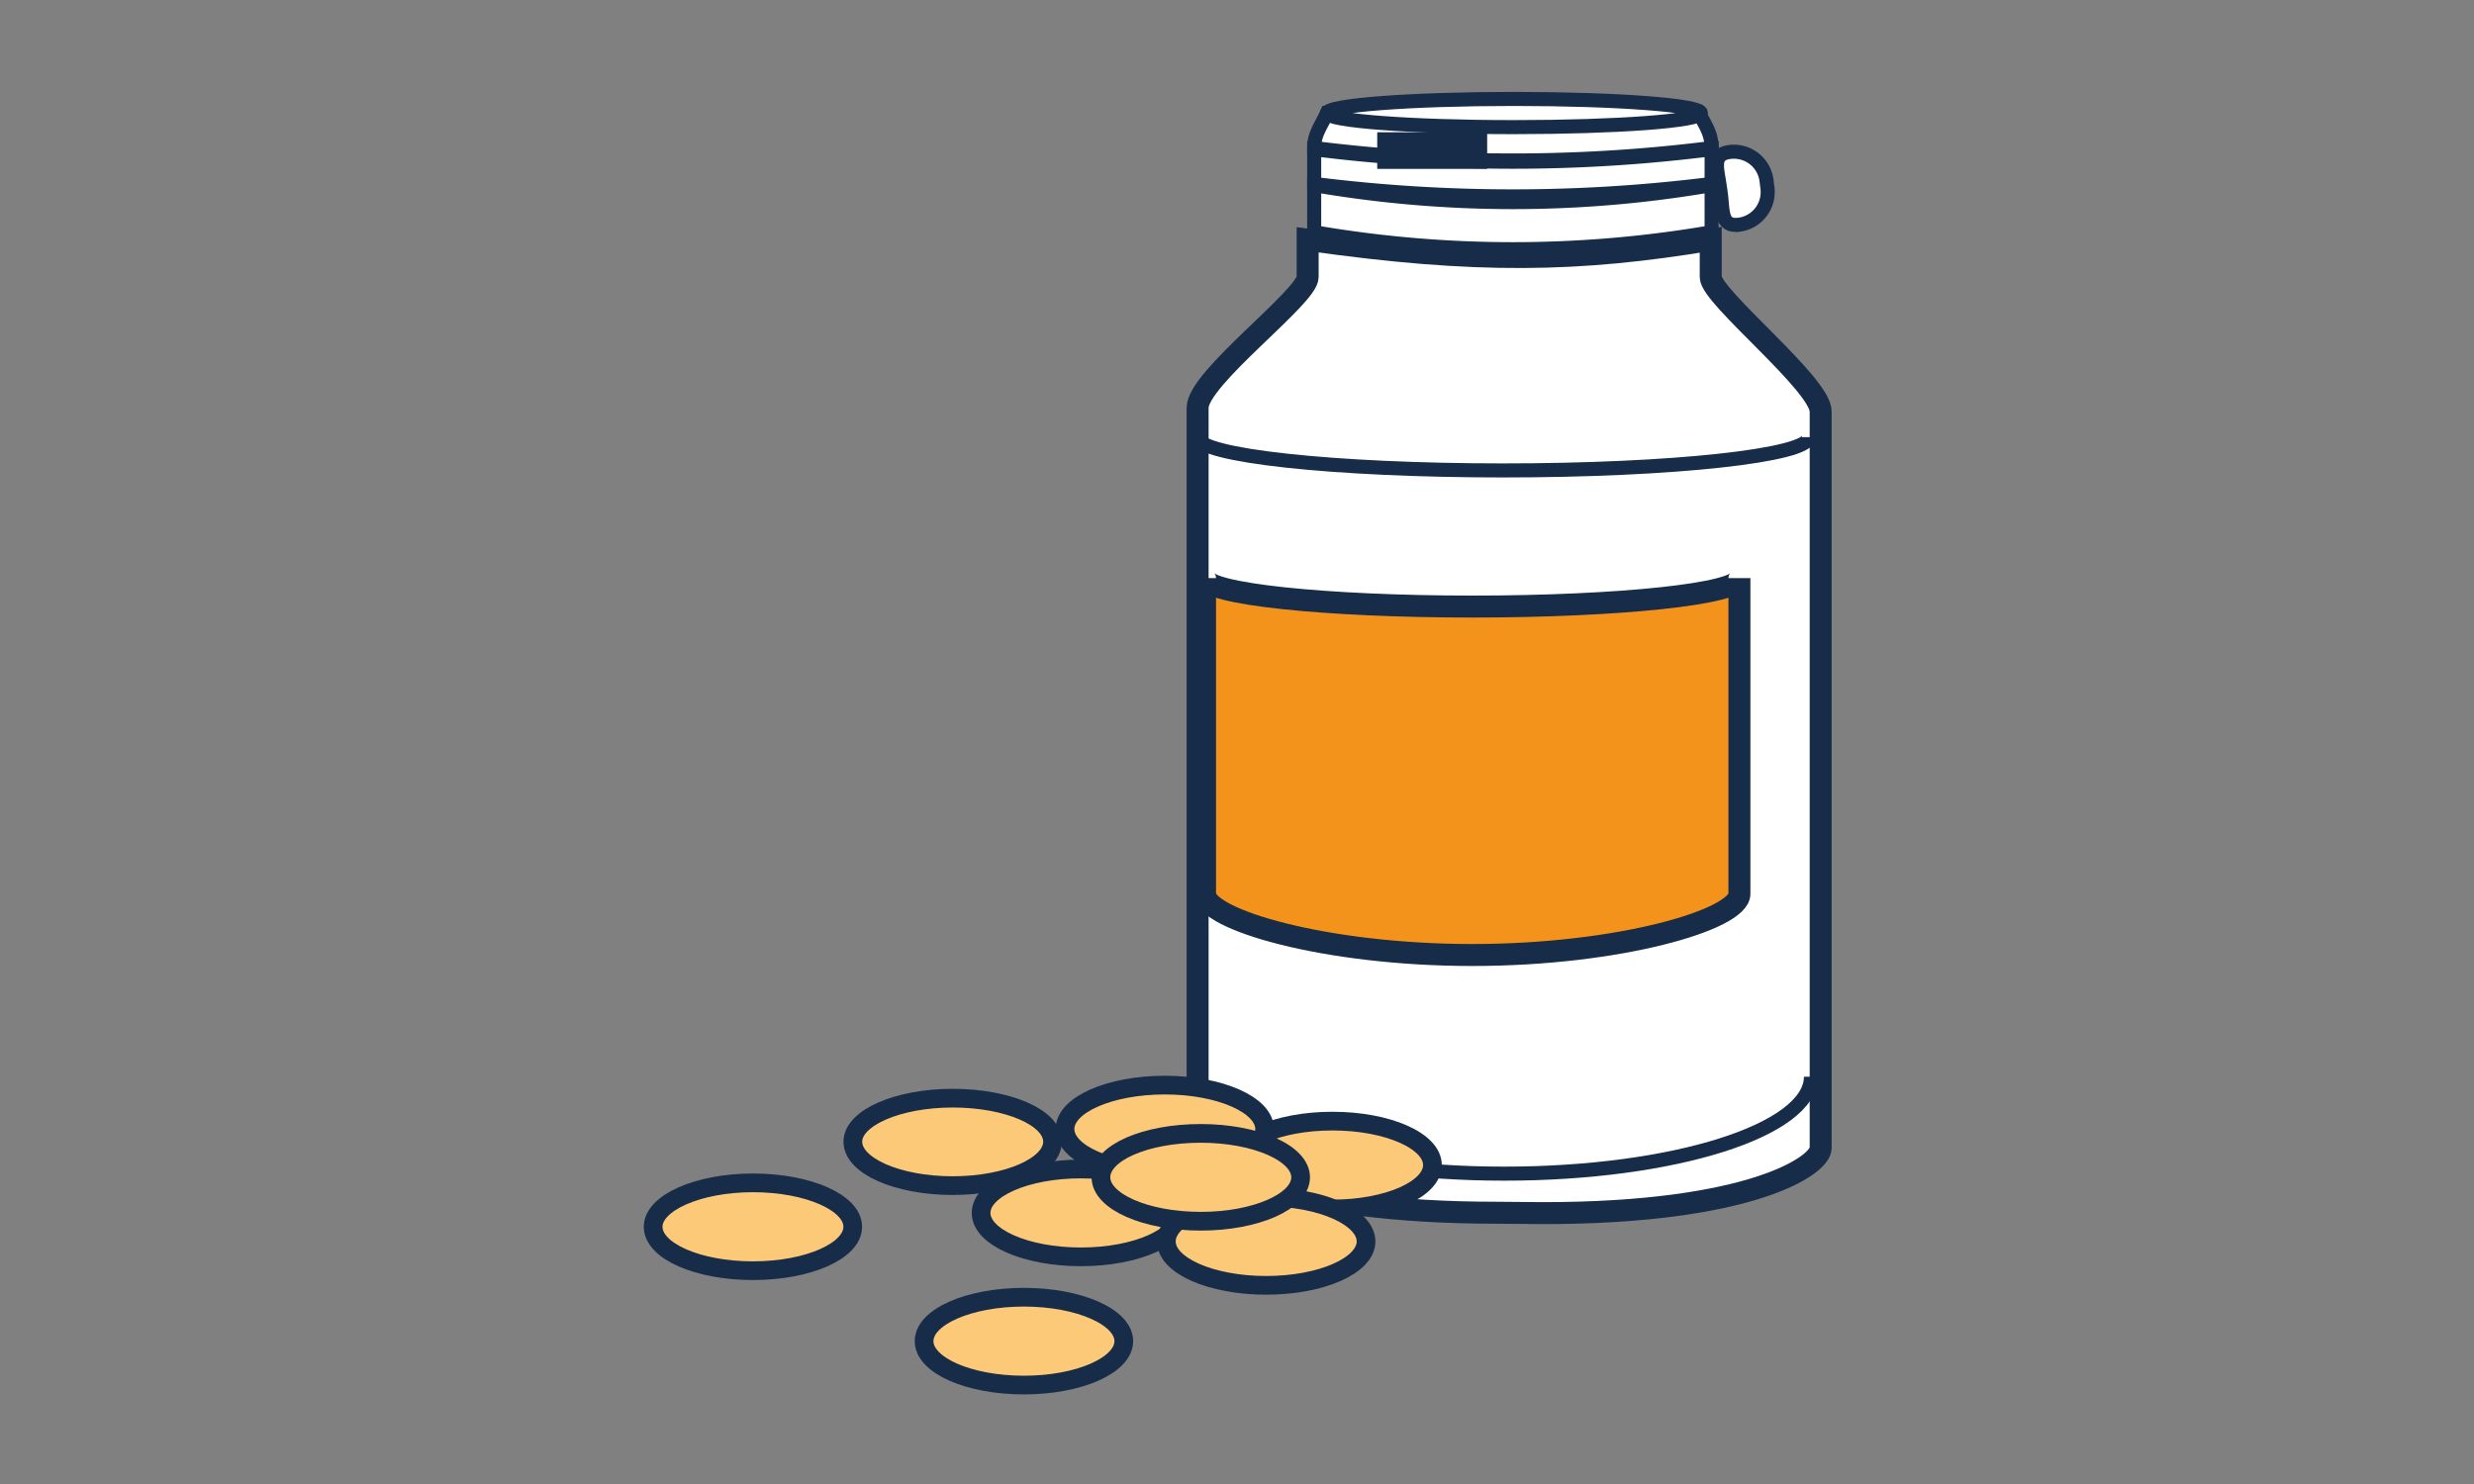
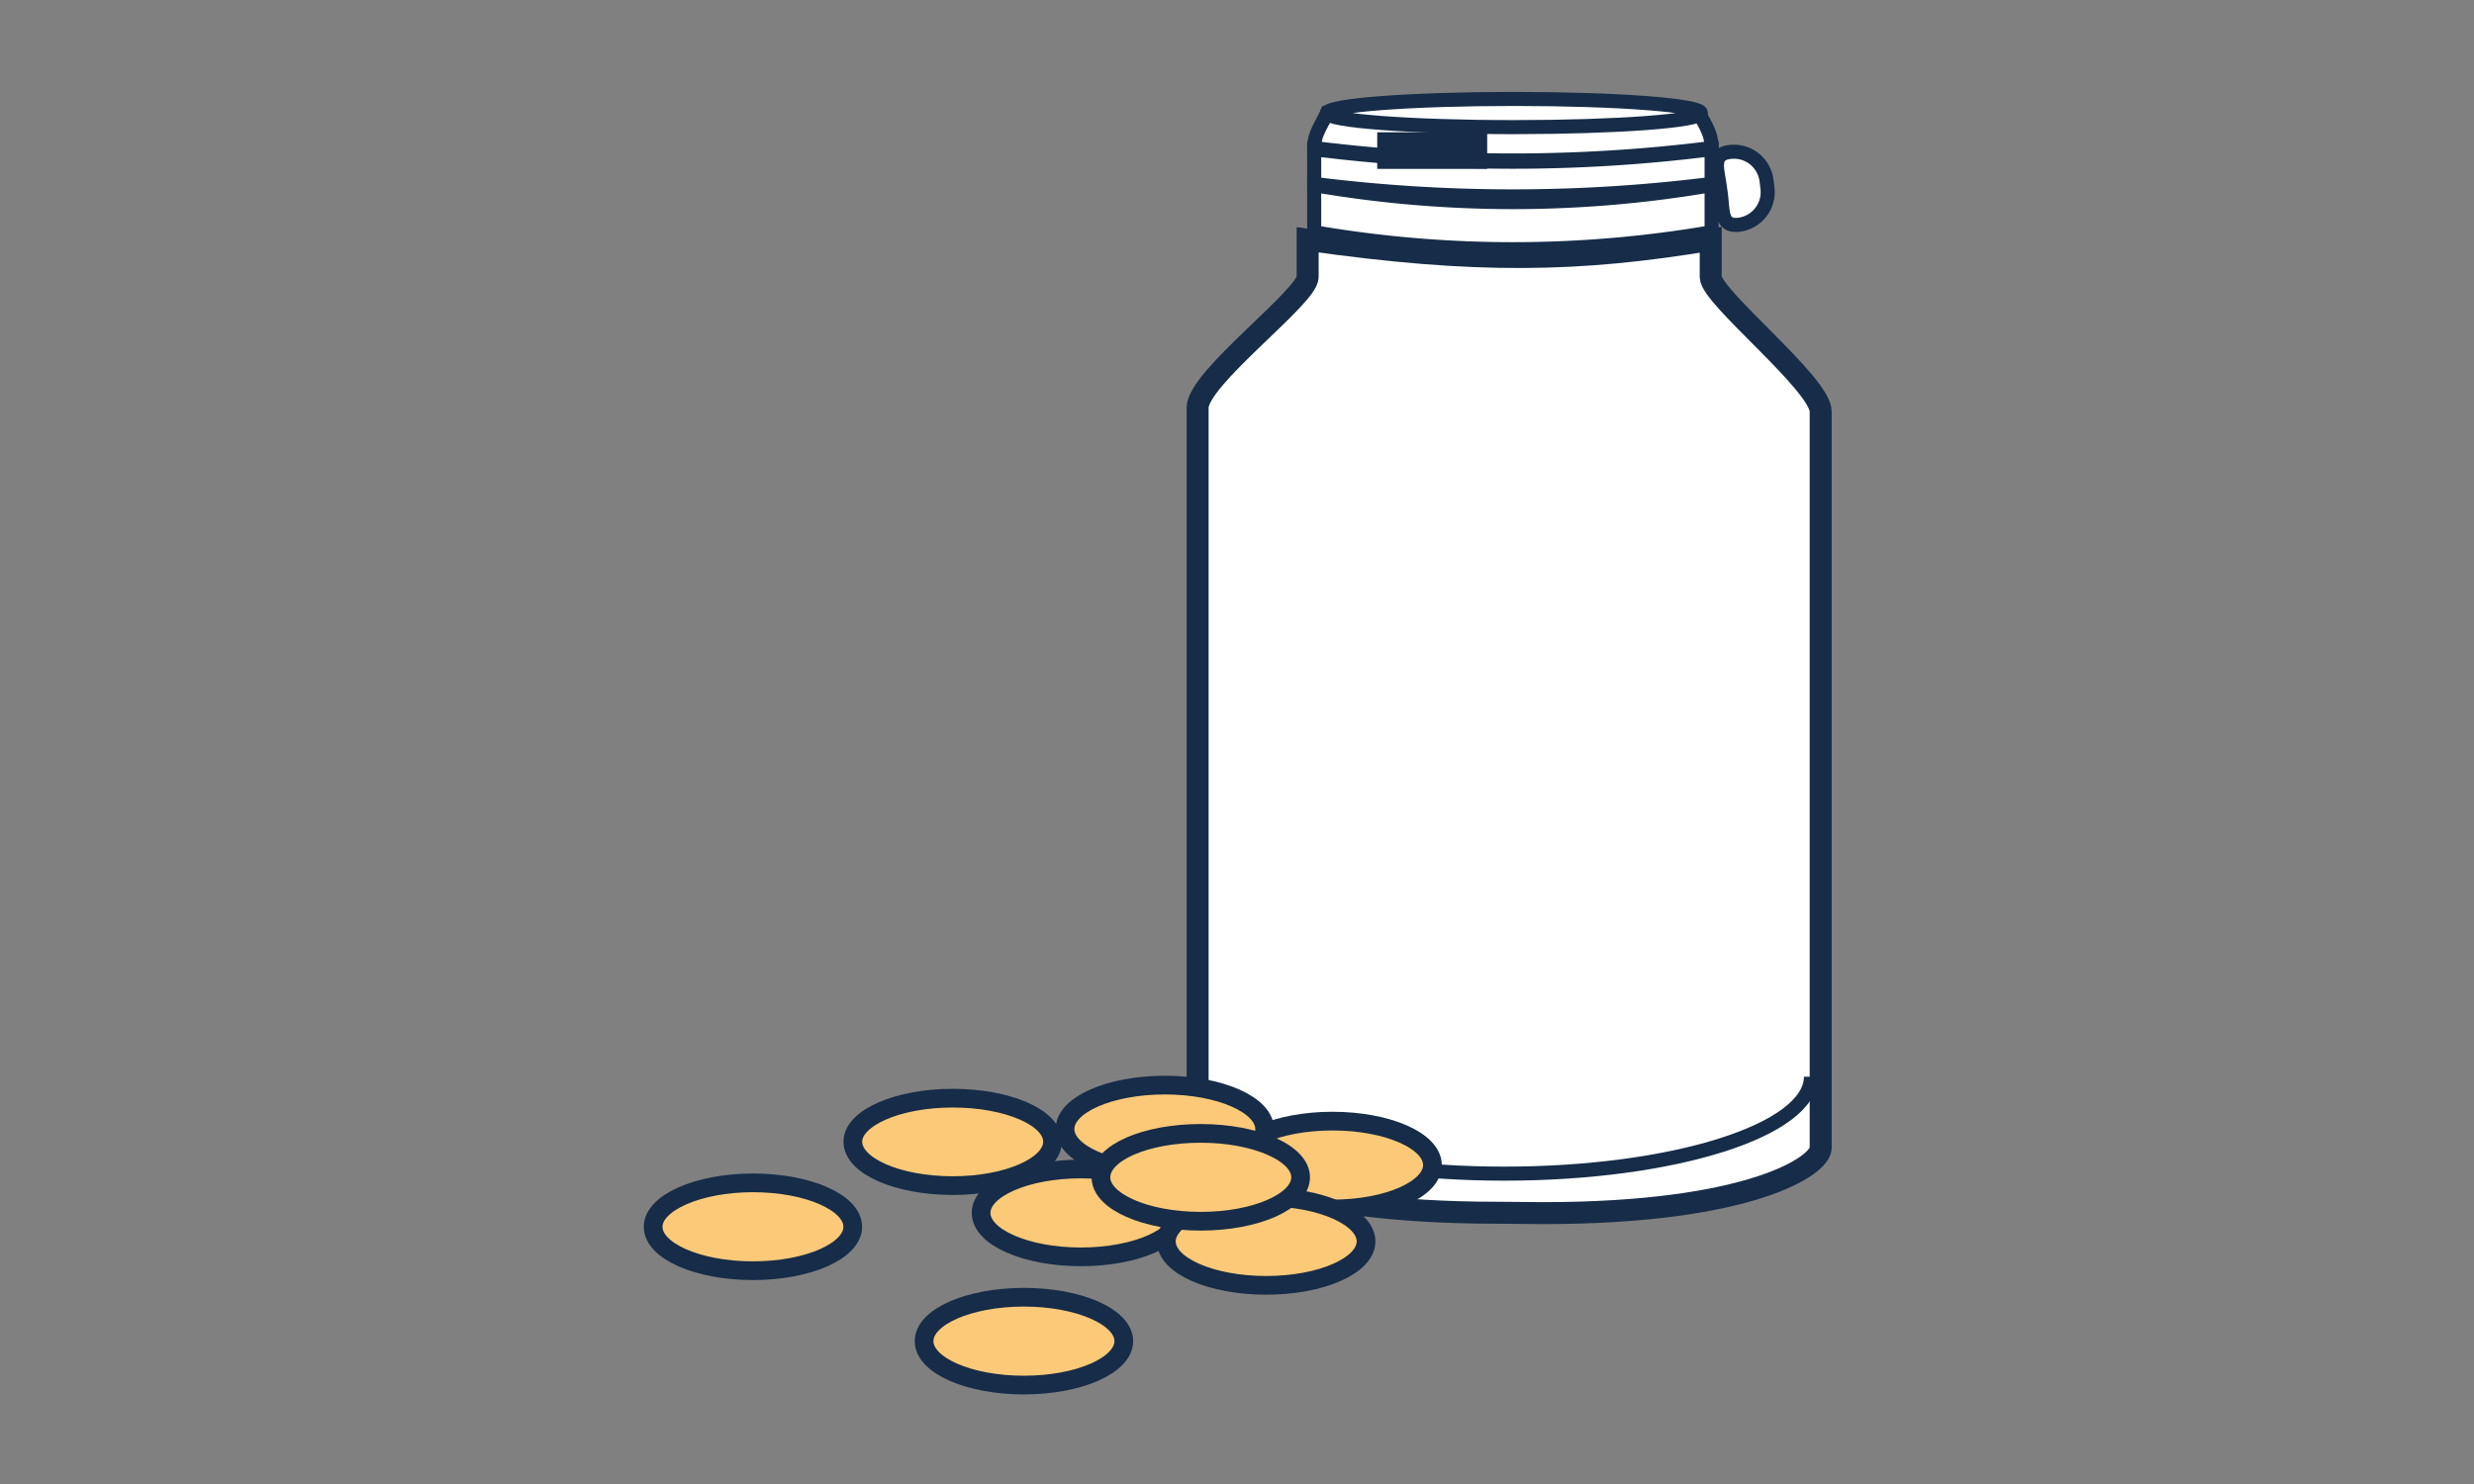
<svg xmlns="http://www.w3.org/2000/svg" id="Vrstva_1" data-name="Vrstva 1" viewBox="0 0 250 150">
  <rect x="0" y="0" width="250" height="150" fill="#808080" stroke="none" />
  <defs>
    <style>.cls-1,.cls-3{fill:#fff;}.cls-1,.cls-2,.cls-3,.cls-4,.cls-5{stroke:#162c48;stroke-miterlimit:10;}.cls-1,.cls-4{stroke-width:2.22px;}.cls-2{fill:none;}.cls-2,.cls-3{stroke-width:1.42px;}.cls-4{fill:#f3931b;}.cls-5{fill:#fcc978;stroke-width:1.89px;}</style>
  </defs>
  <path class="cls-1" d="M155.92,122.62c20.92,0,28.06-4.78,28.06-6.58V41.6C184,38.83,172.87,30,172.87,28V24.24c-13.33,2.21-23.7,2.43-40.73,0V28c0,2-11.12,10.22-11.12,13.21V116c0,1.8,9.25,6.58,30.17,6.58Z" />
  <path class="cls-2" d="M121,108.83c0,5.41,13.88,9.8,31,9.8s31-4.39,31-9.8" />
-   <path class="cls-2" d="M121,44.19c0,1.86,13.83,3.36,30.89,3.36s30.9-1.5,30.9-3.36" />
  <path class="cls-3" d="M132.8,18.71a118.24,118.24,0,0,0,40.16,0v4.76a118.24,118.24,0,0,1-40.16,0Z" />
  <path class="cls-3" d="M132.8,15.08a159.69,159.69,0,0,0,40.16,0v3.51a160.63,160.63,0,0,1-40.16,0Z" />
  <path class="cls-3" d="M134.07,11.46a141.11,141.11,0,0,0,37.63,0c.69,1.3,1.26,2.1,1.26,3.5a160.63,160.63,0,0,1-40.16,0C132.8,13.56,133.43,12.86,134.07,11.46Z" />
  <path class="cls-3" d="M134.1,11.43c0-.79,8.45-1.43,18.89-1.43s18.89.64,18.89,1.43-8.46,1.42-18.89,1.42S134.1,12.21,134.1,11.43Z" />
  <path class="cls-3" d="M173.89,19.57c.24,1.84,0,3.38,1.87,3.14h0A3.32,3.32,0,0,0,178.6,19l-.09-.74a3.33,3.33,0,0,0-3.72-2.9h0c-1.84.24-1.24,1.68-1,3.52Z" />
  <rect class="cls-1" x="140.28" y="14.48" width="8.89" height="1.48" />
-   <path class="cls-4" d="M121.77,90.35c0,2.59,12.13,6.18,27,6.18s27-3.59,27-6.18V58.43c0,1.59-12.13,2.88-27,2.88s-27-1.29-27-2.88Z" />
  <path class="cls-5" d="M124.57,117.76c0,2.45,4.51,4.44,10.09,4.44s10.09-2,10.09-4.44-4.52-4.44-10.09-4.44S124.57,115.3,124.57,117.76Z" />
  <path class="cls-5" d="M107.62,114.12c0,2.46,4.51,4.44,10.09,4.44s10.08-2,10.08-4.44-4.51-4.44-10.08-4.44S107.62,111.67,107.62,114.12Z" />
  <path class="cls-5" d="M99.14,122.6c0,2.45,4.52,4.44,10.09,4.44s10.09-2,10.09-4.44-4.52-4.44-10.09-4.44S99.14,120.15,99.14,122.6Z" />
  <path class="cls-5" d="M117.86,125.48c0,2.45,4.52,4.44,10.09,4.44s10.09-2,10.09-4.44S133.52,121,128,121,117.86,123,117.86,125.48Z" />
  <path class="cls-5" d="M93.38,135.56c0,2.45,4.52,4.44,10.09,4.44s10.09-2,10.09-4.44-4.52-4.44-10.09-4.44S93.38,133.11,93.38,135.56Z" />
  <path class="cls-5" d="M86.18,115.4c0,2.45,4.51,4.44,10.09,4.44s10.09-2,10.09-4.44S101.84,111,96.27,111,86.18,113,86.18,115.4Z" />
  <path class="cls-5" d="M66,124c0,2.45,4.51,4.44,10.09,4.44s10.08-2,10.08-4.44-4.51-4.44-10.08-4.44S66,121.59,66,124Z" />
  <path class="cls-5" d="M111.25,119c0,2.45,4.52,4.44,10.09,4.44s10.09-2,10.09-4.44-4.52-4.44-10.09-4.44S111.25,116.51,111.25,119Z" />
</svg>